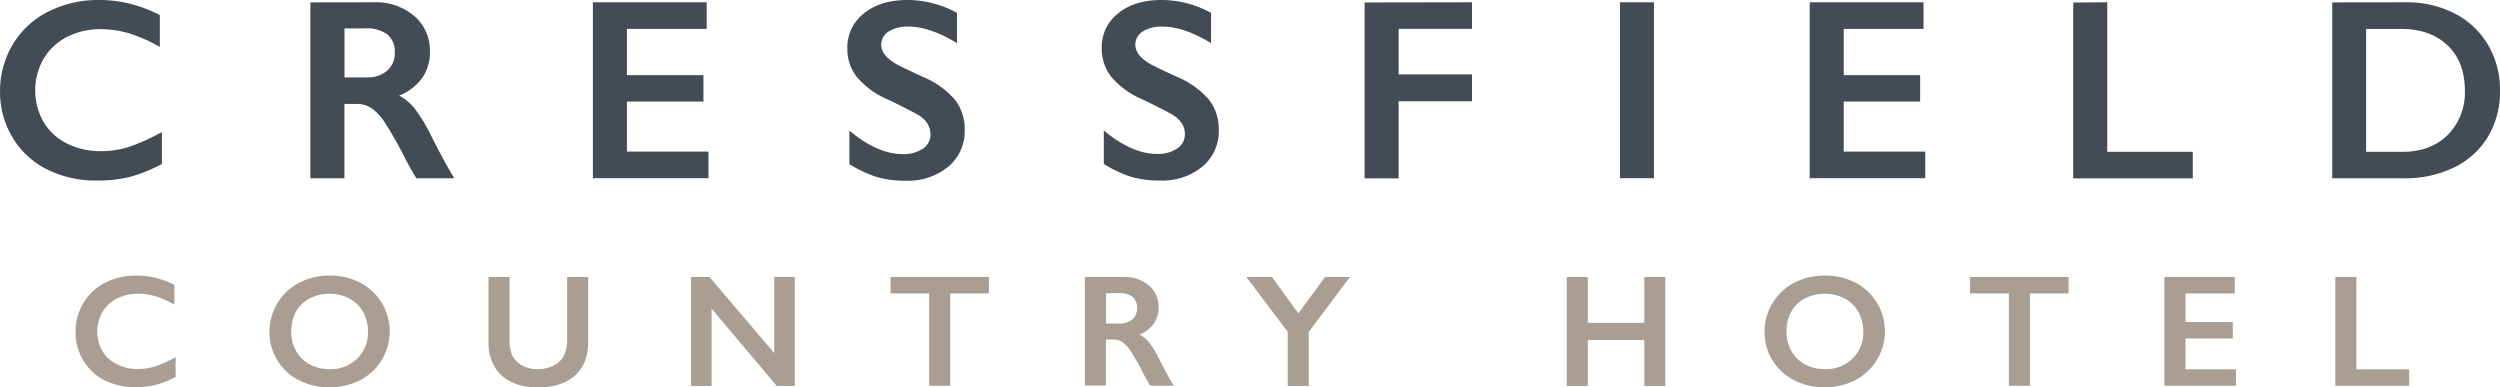
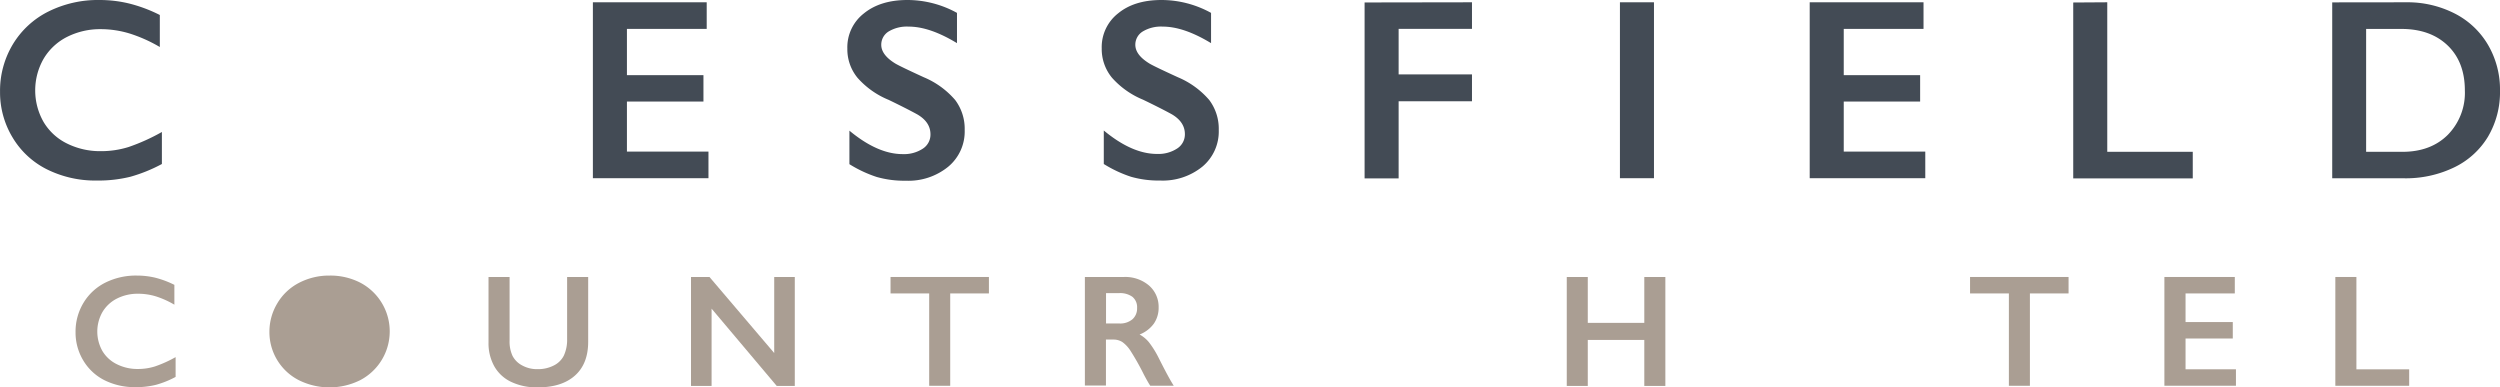
<svg xmlns="http://www.w3.org/2000/svg" id="Layer_1" data-name="Layer 1" viewBox="0 0 568.45 88.06">
  <defs>
    <style>.cls-1{fill:#434b55;}.cls-2{fill:#aa9e93;}</style>
  </defs>
  <path class="cls-1" d="M333.67,376.91a28.56,28.56,0,0,1,6.67.78,33.39,33.39,0,0,1,7.05,2.63v7.28a33.27,33.27,0,0,0-6.83-3.06,22.61,22.61,0,0,0-6.55-1,16.7,16.7,0,0,0-7.71,1.76,13,13,0,0,0-5.35,5,14.49,14.49,0,0,0,0,14.33,12.67,12.67,0,0,0,5.33,4.91,16.89,16.89,0,0,0,7.74,1.74,20.83,20.83,0,0,0,6.29-.95,45,45,0,0,0,7.55-3.41v7.28a35.14,35.14,0,0,1-7.16,2.9,30.32,30.32,0,0,1-7.63.86,24.65,24.65,0,0,1-11.32-2.53,18.94,18.94,0,0,1-7.84-7.26,19.81,19.81,0,0,1-2.85-10.39A20.48,20.48,0,0,1,314,386.94a19.7,19.7,0,0,1,8.08-7.42A25.29,25.29,0,0,1,333.67,376.91Z" transform="translate(-311.05 -376.91)" />
-   <path class="cls-1" d="M396.05,377.43a13.42,13.42,0,0,1,9.2,3.12,10.34,10.34,0,0,1,3.56,8.14,10.12,10.12,0,0,1-1.77,5.95,11.65,11.65,0,0,1-5.23,4,11.68,11.68,0,0,1,3.42,2.81,35.93,35.93,0,0,1,3.69,6q3.68,7.28,5.45,10h-8.63q-.89-1.32-2.41-4.21a92.55,92.55,0,0,0-4.87-8.62,11.55,11.55,0,0,0-3-3.15,5.92,5.92,0,0,0-3.3-.93h-2.8v16.91h-7.74v-40Zm-1.74,17.08a7,7,0,0,0,4.77-1.52,5.25,5.25,0,0,0,1.73-4.15,4.93,4.93,0,0,0-1.72-4.12,7.79,7.79,0,0,0-4.9-1.36h-4.81v11.15Z" transform="translate(-311.05 -376.91)" />
  <path class="cls-1" d="M471.74,377.43v6.05H453.6V394H471v6H453.6v11.38h18.54v6.05H445.86v-40Z" transform="translate(-311.05 -376.91)" />
  <path class="cls-1" d="M517.39,376.91a23.38,23.38,0,0,1,11.26,2.93v6.88q-6.21-3.77-11-3.76a8.06,8.06,0,0,0-4.58,1.13,3.53,3.53,0,0,0-1.64,3q0,2.26,3.06,4.18c.58.38,2.78,1.45,6.62,3.21a19.13,19.13,0,0,1,7.12,5.16,10.88,10.88,0,0,1,2.17,6.82,10.4,10.4,0,0,1-3.71,8.33A14.3,14.3,0,0,1,517,418a22.85,22.85,0,0,1-6.6-.85,28.33,28.33,0,0,1-6.21-2.91v-7.62q6.42,5.33,12.1,5.33a7.78,7.78,0,0,0,4.58-1.23,3.8,3.8,0,0,0,1.75-3.27q0-2.78-3-4.53-2.52-1.38-6.5-3.3a19.11,19.11,0,0,1-7.07-5,10.2,10.2,0,0,1-2.33-6.65,9.75,9.75,0,0,1,3.75-8Q511.22,376.91,517.39,376.91Z" transform="translate(-311.05 -376.91)" />
  <path class="cls-1" d="M575.16,376.91a23.38,23.38,0,0,1,11.26,2.93v6.88q-6.21-3.77-11-3.76a8,8,0,0,0-4.57,1.13,3.52,3.52,0,0,0-1.65,3q0,2.26,3.07,4.18.85.57,6.62,3.21a19.17,19.17,0,0,1,7.11,5.16,10.88,10.88,0,0,1,2.17,6.82,10.4,10.4,0,0,1-3.71,8.33,14.29,14.29,0,0,1-9.61,3.17,22.88,22.88,0,0,1-6.61-.85,28.33,28.33,0,0,1-6.21-2.91v-7.62q6.42,5.33,12.1,5.33a7.78,7.78,0,0,0,4.58-1.23,3.81,3.81,0,0,0,1.76-3.27c0-1.85-1-3.36-3-4.53q-2.52-1.38-6.51-3.3a19.19,19.19,0,0,1-7.07-5,10.25,10.25,0,0,1-2.33-6.65,9.75,9.75,0,0,1,3.75-8Q569,376.91,575.16,376.91Z" transform="translate(-311.05 -376.91)" />
  <path class="cls-1" d="M645.75,377.43v6.05H629.07v10.34h16.68v6.11H629.07v17.54h-7.74v-40Z" transform="translate(-311.05 -376.91)" />
  <path class="cls-1" d="M687.13,377.43v40h-7.74v-40Z" transform="translate(-311.05 -376.91)" />
  <path class="cls-1" d="M748.42,377.43v6.05H730.28V394h17.37v6H730.28v11.38h18.54v6.05H722.54v-40Z" transform="translate(-311.05 -376.91)" />
  <path class="cls-1" d="M790.2,377.43v34h19.44v6.05H782.46v-40Z" transform="translate(-311.05 -376.91)" />
  <path class="cls-1" d="M858.12,377.43A23.64,23.64,0,0,1,869.24,380a18.5,18.5,0,0,1,7.57,7.17,20.12,20.12,0,0,1,2.69,10.37,19.91,19.91,0,0,1-2.71,10.42,18.17,18.17,0,0,1-7.69,7,25.3,25.3,0,0,1-11.44,2.49H841.35v-40Zm-.8,34q6.42,0,10.3-3.85a13.62,13.62,0,0,0,3.89-10.11c0-4.31-1.31-7.73-3.92-10.23s-6.12-3.75-10.53-3.75h-8v27.94Z" transform="translate(-311.05 -376.91)" />
  <path class="cls-2" d="M342.21,439.57a17.87,17.87,0,0,1,4.13.48,21.54,21.54,0,0,1,4.36,1.63v4.51a20.53,20.53,0,0,0-4.23-1.9,13.92,13.92,0,0,0-4.05-.59,10.4,10.4,0,0,0-4.77,1.09,8.07,8.07,0,0,0-3.31,3.08,9,9,0,0,0,0,8.86,7.8,7.8,0,0,0,3.29,3,10.45,10.45,0,0,0,4.79,1.08,12.81,12.81,0,0,0,3.89-.59,27.81,27.81,0,0,0,4.67-2.11v4.5a21.08,21.08,0,0,1-4.43,1.79,18.38,18.38,0,0,1-4.71.54,15.32,15.32,0,0,1-7-1.56,11.76,11.76,0,0,1-4.85-4.5,12.28,12.28,0,0,1-1.76-6.42,12.63,12.63,0,0,1,1.82-6.72,12.12,12.12,0,0,1,5-4.59A15.57,15.57,0,0,1,342.21,439.57Z" transform="translate(-311.05 -376.91)" />
-   <path class="cls-2" d="M386,439.57a14.85,14.85,0,0,1,6.92,1.59,12.51,12.51,0,0,1,.05,22.18,15.63,15.63,0,0,1-14,0,12.27,12.27,0,0,1-6.66-11,12.49,12.49,0,0,1,1.76-6.4,12.24,12.24,0,0,1,4.84-4.65A14.79,14.79,0,0,1,386,439.57Zm-8.74,12.71a8.83,8.83,0,0,0,1.11,4.43,7.76,7.76,0,0,0,3.12,3.05,9.29,9.29,0,0,0,4.51,1.09,8.57,8.57,0,0,0,6.26-2.4,8.22,8.22,0,0,0,2.46-6.17,8.92,8.92,0,0,0-1.11-4.44,7.79,7.79,0,0,0-3.12-3.06,10,10,0,0,0-9.06,0,7.63,7.63,0,0,0-3.09,3A9.06,9.06,0,0,0,377.29,452.28Z" transform="translate(-311.05 -376.91)" />
+   <path class="cls-2" d="M386,439.57a14.85,14.85,0,0,1,6.92,1.59,12.51,12.51,0,0,1,.05,22.18,15.63,15.63,0,0,1-14,0,12.27,12.27,0,0,1-6.66-11,12.49,12.49,0,0,1,1.76-6.4,12.24,12.24,0,0,1,4.84-4.65A14.79,14.79,0,0,1,386,439.57Zm-8.74,12.71A9.06,9.06,0,0,0,377.29,452.28Z" transform="translate(-311.05 -376.91)" />
  <path class="cls-2" d="M426.92,439.89V454.3a7.76,7.76,0,0,0,.67,3.53,5.13,5.13,0,0,0,2.17,2.16,7,7,0,0,0,3.51.86A7.88,7.88,0,0,0,437,460a5.07,5.07,0,0,0,2.24-2.2A8.5,8.5,0,0,0,440,454v-14.1h4.79v14.72q0,5-3,7.68c-2,1.79-4.82,2.69-8.47,2.69a13.46,13.46,0,0,1-6-1.23,8.6,8.6,0,0,1-3.86-3.53,10.72,10.72,0,0,1-1.33-5.44V439.89Z" transform="translate(-311.05 -376.91)" />
  <path class="cls-2" d="M472.37,439.89l14.72,17.29V439.89h4.68v24.77h-4.11l-14.81-17.57v17.57h-4.68V439.89Z" transform="translate(-311.05 -376.91)" />
  <path class="cls-2" d="M535.91,439.89v3.74h-8.8v21h-4.78v-21h-8.79v-3.74Z" transform="translate(-311.05 -376.91)" />
  <path class="cls-2" d="M566.61,439.89a8.34,8.34,0,0,1,5.69,1.93,6.42,6.42,0,0,1,2.2,5,6.34,6.34,0,0,1-1.09,3.68,7.27,7.27,0,0,1-3.24,2.47,7.27,7.27,0,0,1,2.11,1.74,21.53,21.53,0,0,1,2.29,3.7c1.51,3,2.63,5.07,3.37,6.21H572.6c-.37-.55-.86-1.41-1.49-2.61a55.84,55.84,0,0,0-3-5.32,7.2,7.2,0,0,0-1.85-2,3.67,3.67,0,0,0-2-.57h-1.74v10.46h-4.79V439.89Zm-1.08,10.57a4.32,4.32,0,0,0,3-.94,3.26,3.26,0,0,0,1.07-2.57,3.06,3.06,0,0,0-1.06-2.55,4.79,4.79,0,0,0-3-.84h-3v6.9Z" transform="translate(-311.05 -376.91)" />
-   <path class="cls-2" d="M600.27,439.89l6,8.28,6.07-8.28H618l-9.36,12.5v12.27h-4.79v-12.3l-9.41-12.47Z" transform="translate(-311.05 -376.91)" />
  <path class="cls-2" d="M672.08,439.89v10.43h12.85V439.89h4.79v24.77h-4.79V454.2H672.08v10.46H667.3V439.89Z" transform="translate(-311.05 -376.91)" />
-   <path class="cls-2" d="M726,439.57a14.85,14.85,0,0,1,6.92,1.59,12.51,12.51,0,0,1,0,22.18,15.63,15.63,0,0,1-14,0,12.27,12.27,0,0,1-6.66-11,12.49,12.49,0,0,1,1.76-6.4,12.28,12.28,0,0,1,4.83-4.65A14.83,14.83,0,0,1,726,439.57Zm-8.74,12.71a8.83,8.83,0,0,0,1.11,4.43,7.74,7.74,0,0,0,3.11,3.05,9.36,9.36,0,0,0,4.52,1.09,8.58,8.58,0,0,0,6.26-2.4,8.22,8.22,0,0,0,2.46-6.17,8.92,8.92,0,0,0-1.11-4.44,7.79,7.79,0,0,0-3.12-3.06,10,10,0,0,0-9.06,0,7.63,7.63,0,0,0-3.09,3A9.06,9.06,0,0,0,717.29,452.28Z" transform="translate(-311.05 -376.91)" />
  <path class="cls-2" d="M781.4,439.89v3.74h-8.79v21h-4.78v-21H759v-3.74Z" transform="translate(-311.05 -376.91)" />
  <path class="cls-2" d="M819.2,439.89v3.74H808v6.51h10.74v3.74H808v7h11.46v3.74H803.19V439.89Z" transform="translate(-311.05 -376.91)" />
  <path class="cls-2" d="M846.85,439.89v21h12v3.74H842.06V439.89Z" transform="translate(-311.05 -376.91)" />
</svg>